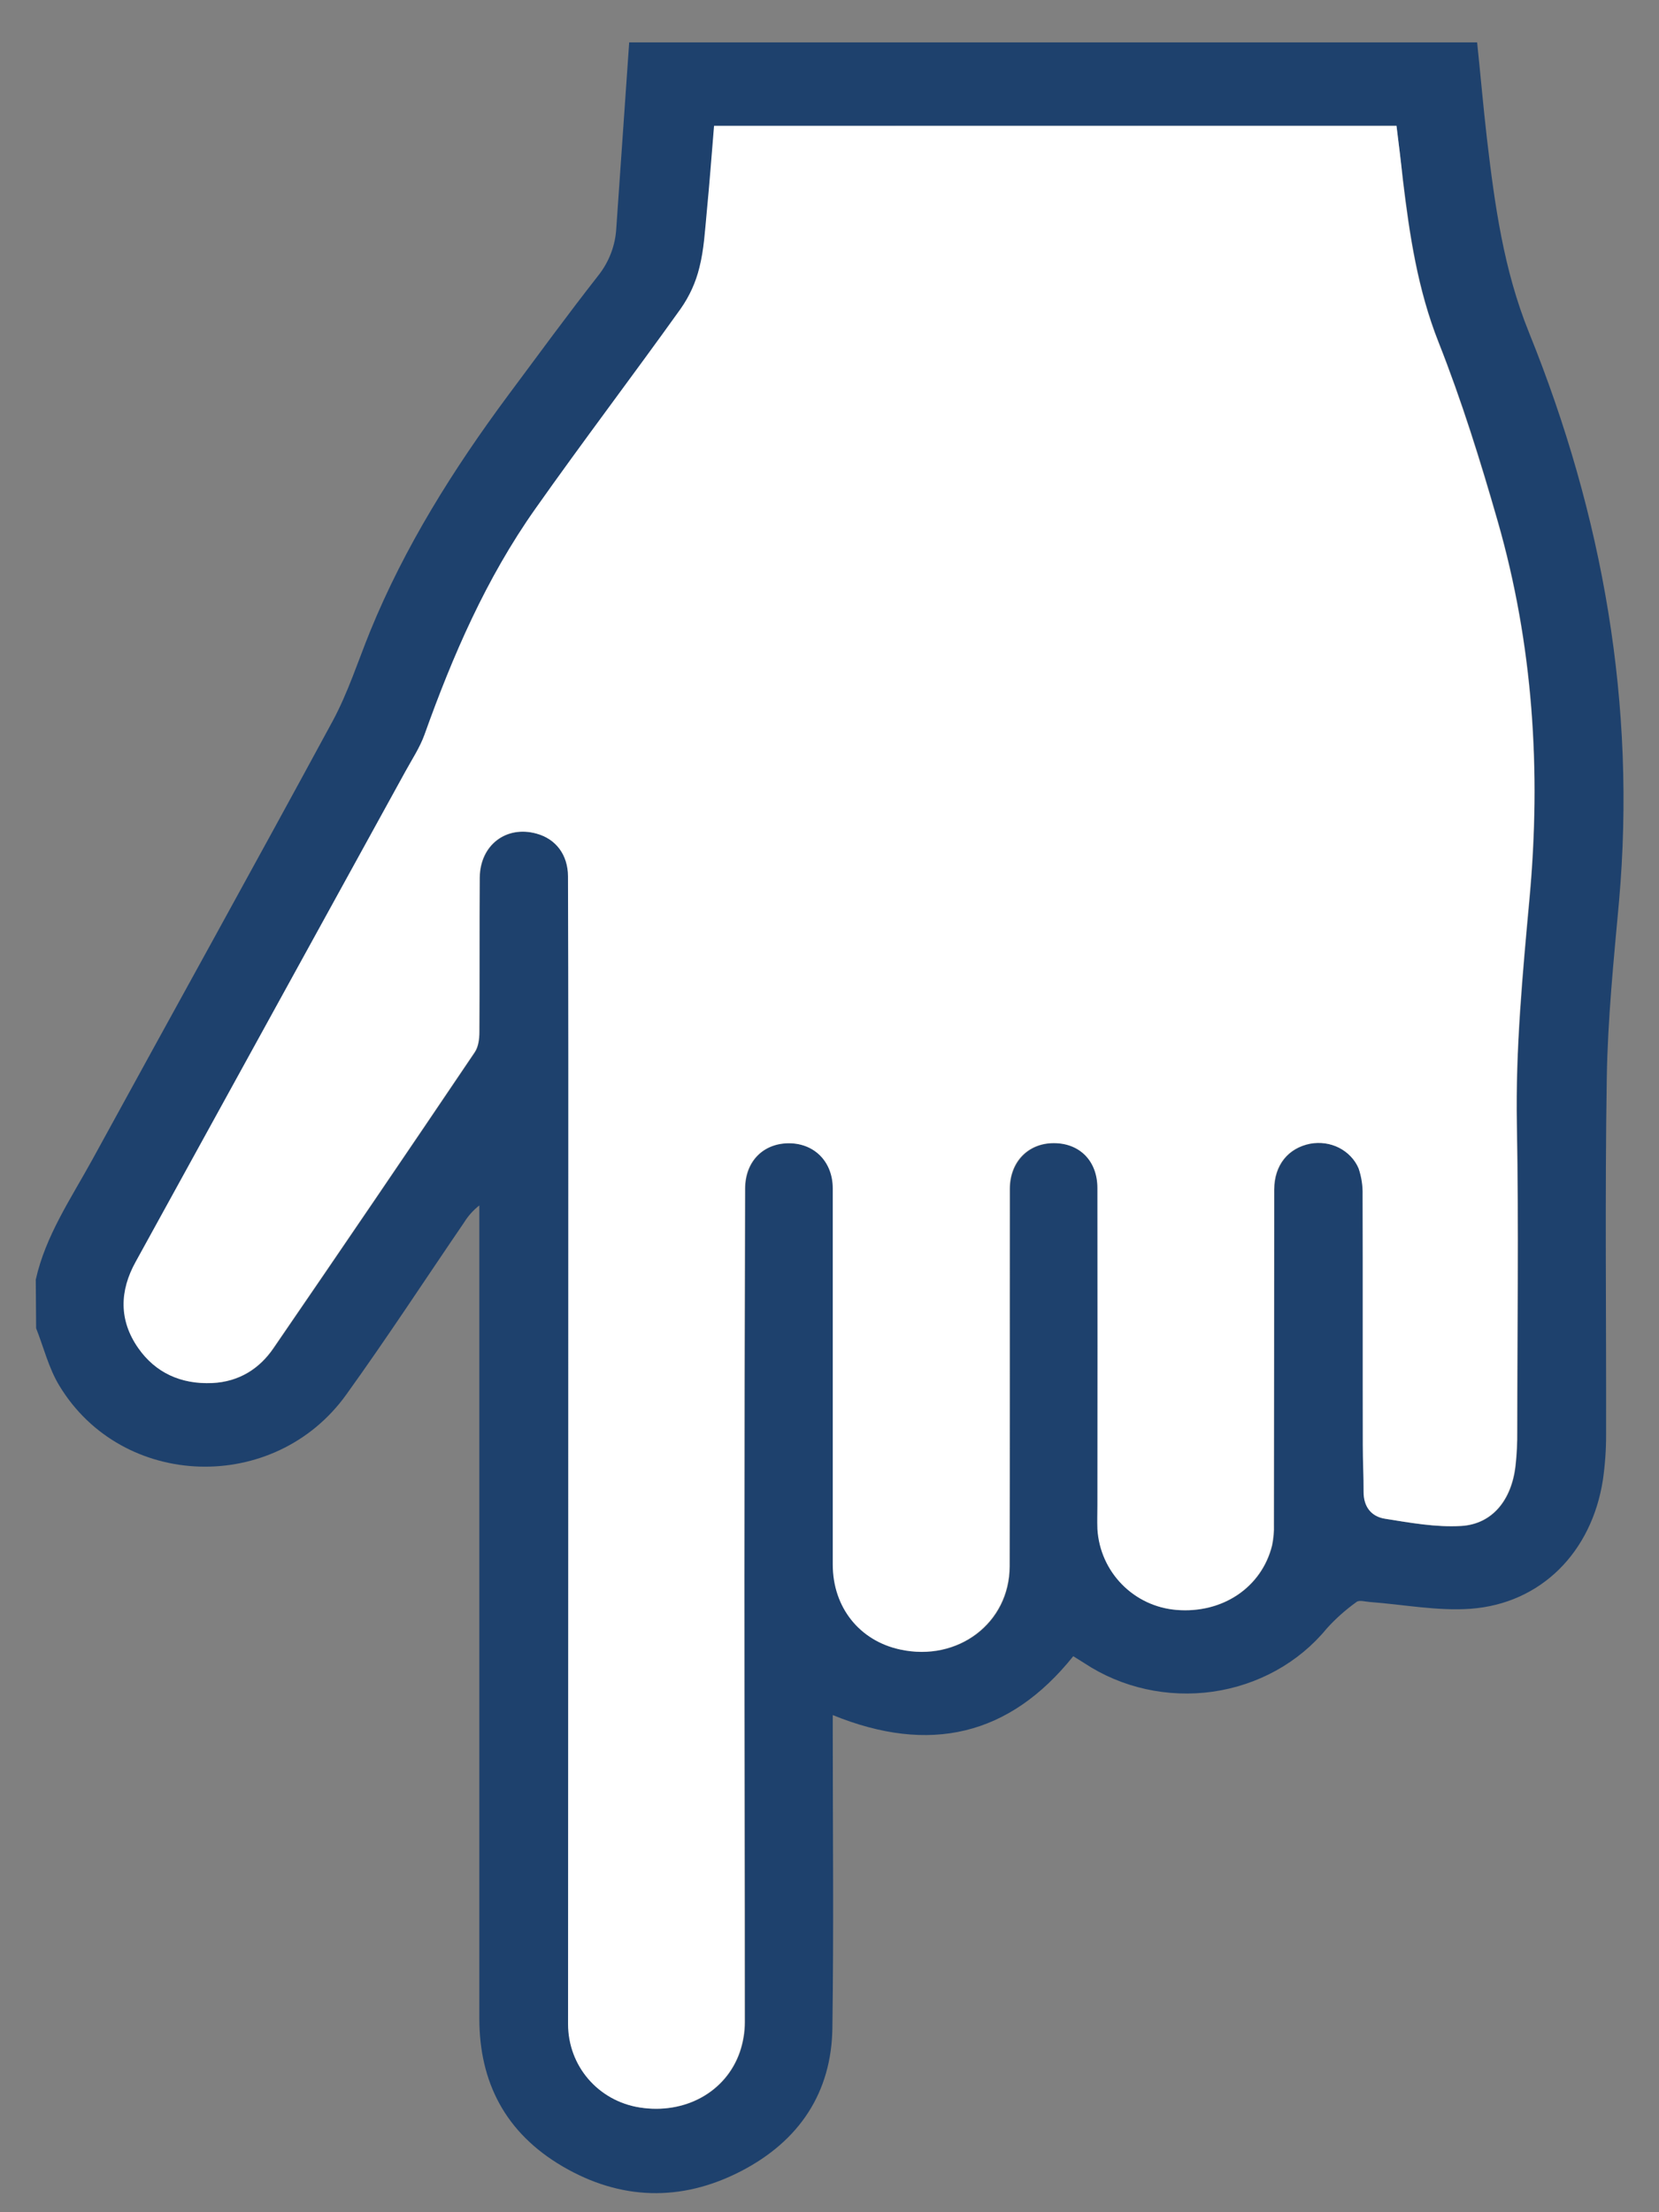
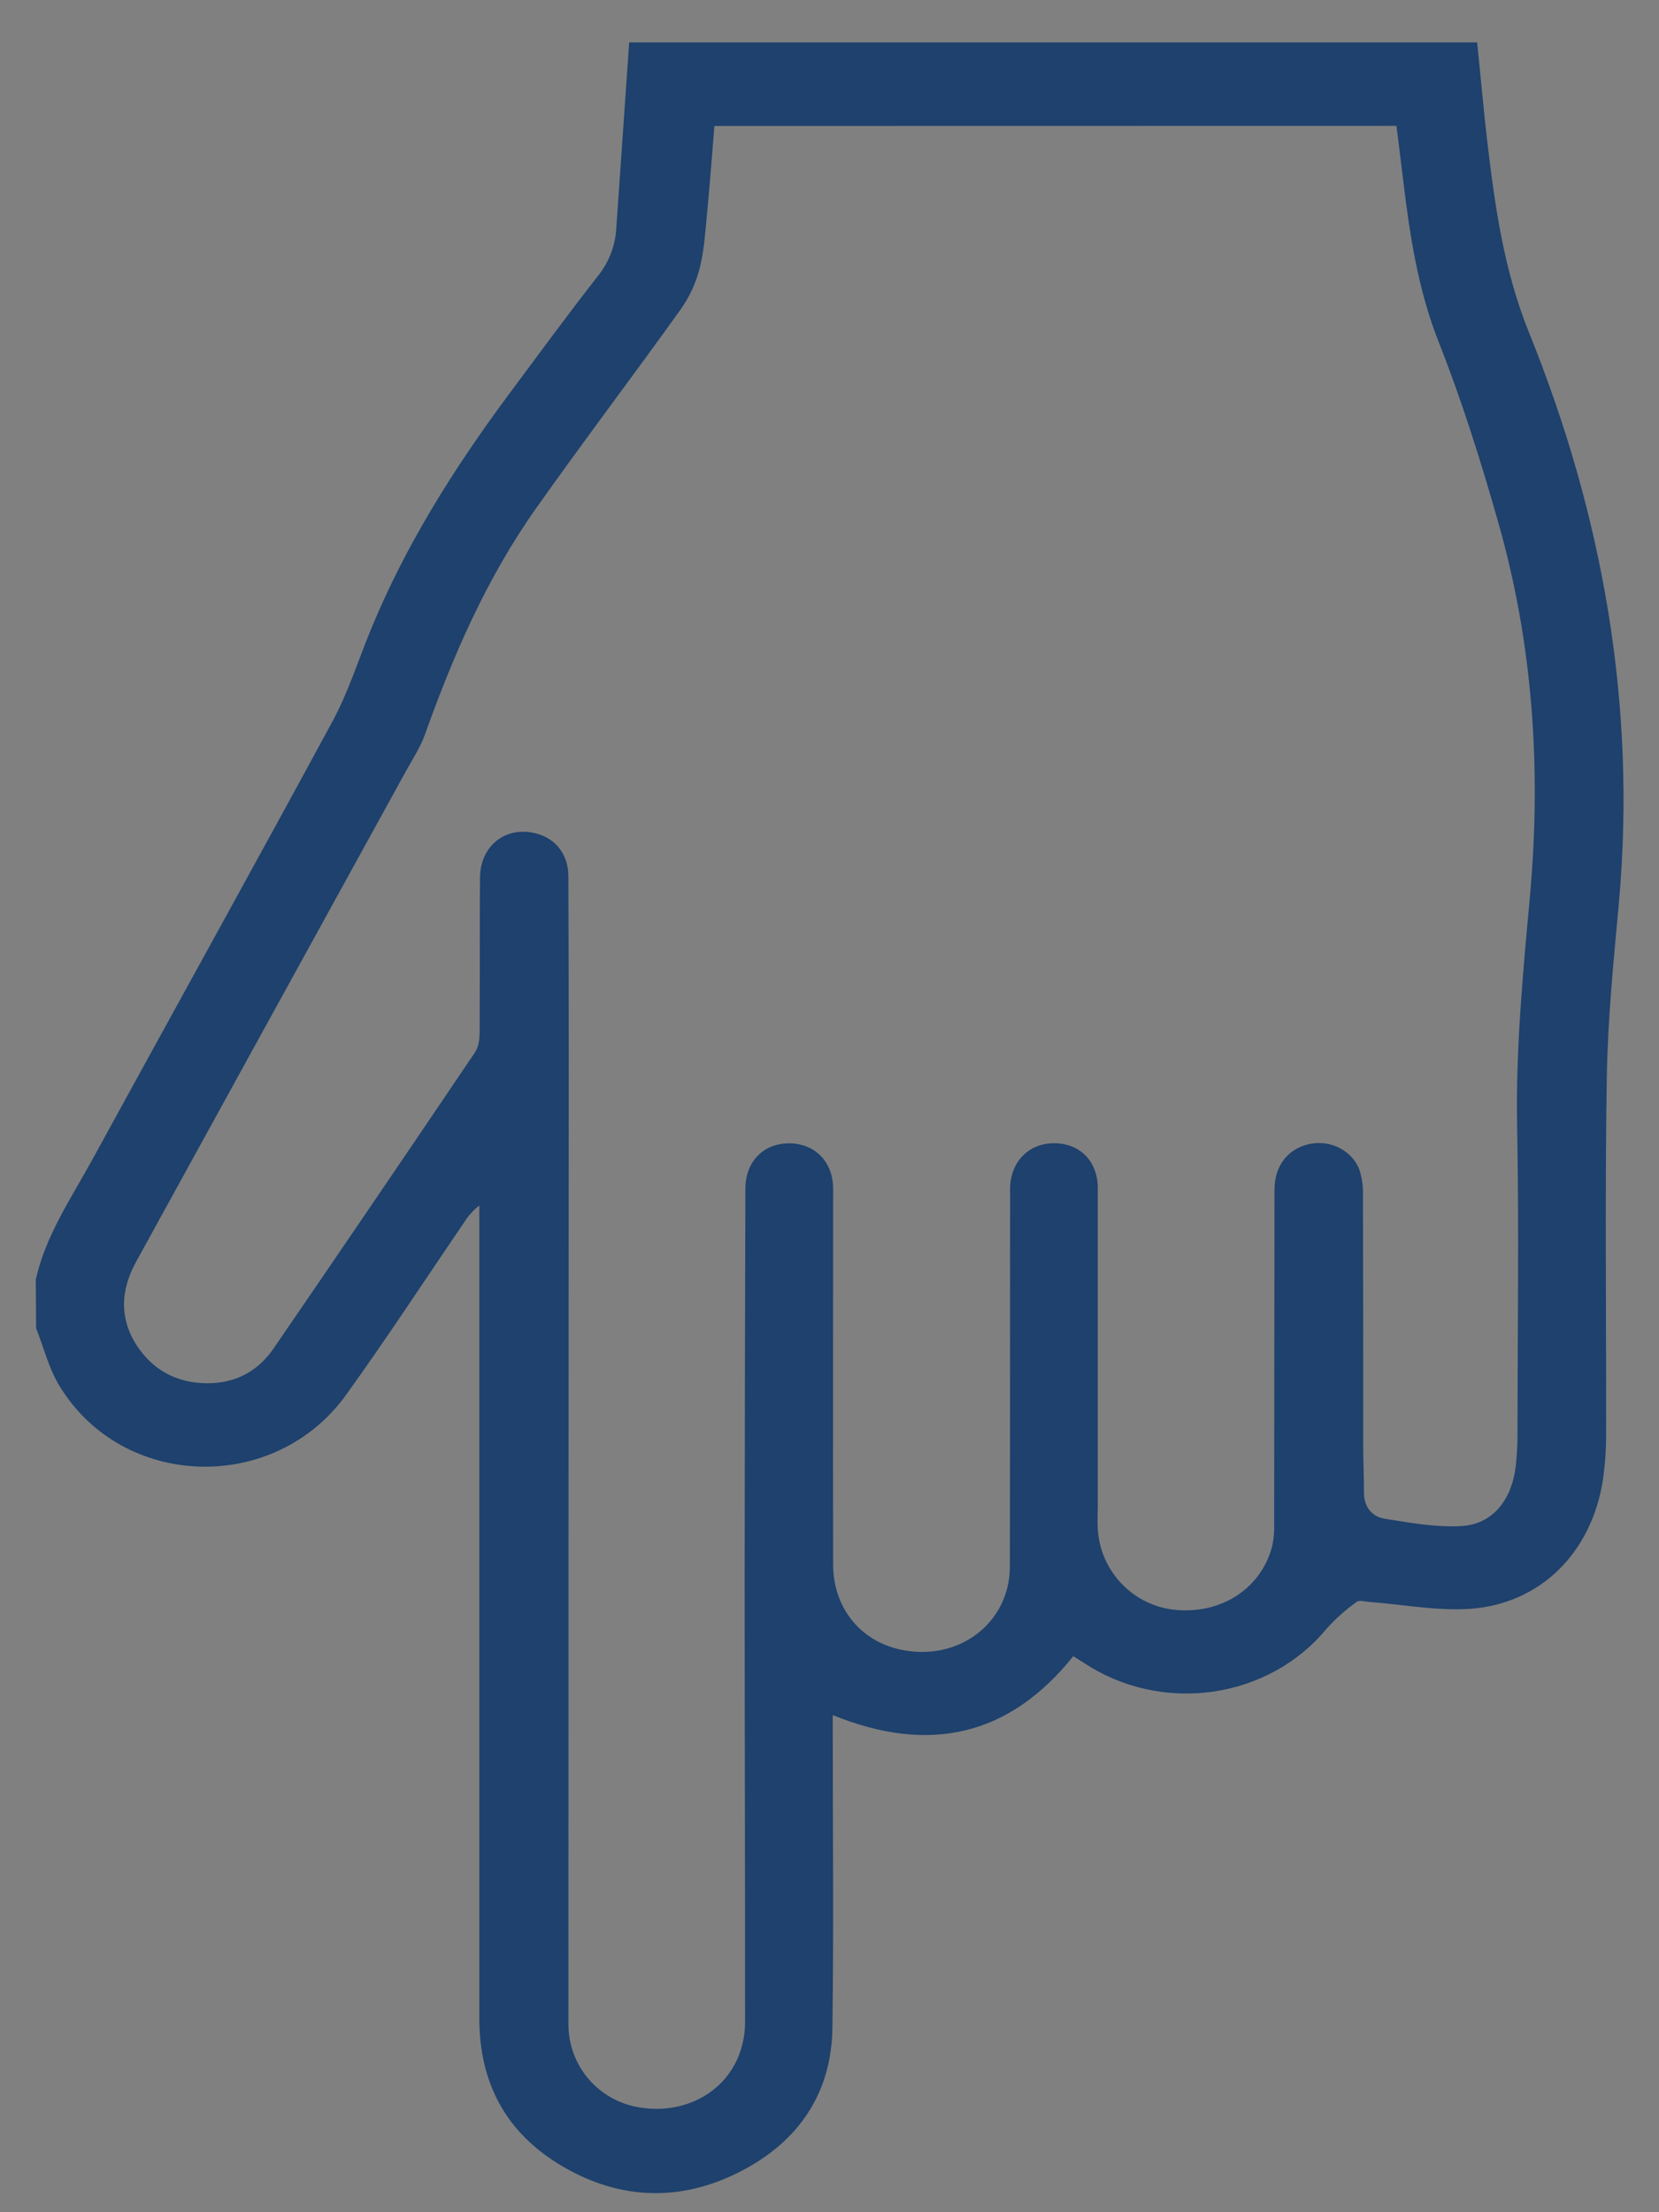
<svg xmlns="http://www.w3.org/2000/svg" width="27" height="36" viewBox="0 0 27 36" fill="none">
  <rect x="0" y="0" width="27" height="36" fill="#808080" stroke="none" />
  <path d="M0.588 21.615C0.712 21.928 0.792 22.264 0.966 22.55C1.99 24.242 4.469 24.32 5.636 22.694C6.297 21.775 6.914 20.829 7.552 19.895C7.617 19.789 7.701 19.695 7.801 19.616L7.801 19.919C7.801 24.227 7.801 28.536 7.801 32.846C7.801 33.879 8.221 34.708 9.159 35.256C10.098 35.805 11.084 35.834 12.052 35.336C13.02 34.838 13.532 34.042 13.547 33.006C13.57 31.403 13.553 29.799 13.553 28.196L13.553 27.91C15.13 28.552 16.429 28.248 17.467 26.952C17.52 26.987 17.586 27.024 17.648 27.065C18.255 27.467 19.004 27.633 19.739 27.529C20.473 27.424 21.137 27.057 21.591 26.503C21.736 26.342 21.9 26.196 22.079 26.068C22.122 26.035 22.223 26.065 22.297 26.07C22.844 26.111 23.396 26.219 23.935 26.18C25.083 26.094 25.905 25.257 26.087 24.083C26.122 23.838 26.14 23.592 26.139 23.346C26.143 21.413 26.119 19.48 26.15 17.548C26.165 16.589 26.262 15.63 26.349 14.673C26.632 11.474 26.089 8.39 24.883 5.408C24.469 4.383 24.326 3.327 24.2 2.259C24.14 1.736 24.095 1.213 24.04 0.69L10.24 0.69C10.17 1.698 10.1 2.707 10.03 3.715C10.015 3.993 9.913 4.262 9.736 4.485C9.233 5.127 8.753 5.784 8.266 6.438C7.374 7.641 6.587 8.896 6.025 10.271C5.826 10.761 5.664 11.271 5.413 11.736C4.121 14.121 2.803 16.494 1.501 18.874C1.154 19.506 0.74 20.112 0.582 20.824L0.588 21.615ZM22.727 2.048C22.766 2.358 22.802 2.641 22.836 2.928C22.944 3.825 23.076 4.709 23.416 5.57C23.792 6.52 24.099 7.5 24.378 8.48C24.955 10.492 25.087 12.543 24.897 14.615C24.785 15.843 24.668 17.069 24.691 18.305C24.722 19.966 24.699 21.628 24.697 23.289C24.699 23.478 24.69 23.667 24.669 23.855C24.605 24.413 24.29 24.806 23.782 24.834C23.373 24.858 22.953 24.781 22.543 24.716C22.314 24.68 22.198 24.513 22.198 24.282C22.198 24.027 22.186 23.773 22.186 23.518C22.186 22.161 22.186 20.804 22.182 19.448C22.187 19.3 22.165 19.153 22.116 19.013C22.055 18.871 21.942 18.753 21.799 18.68C21.655 18.607 21.489 18.584 21.329 18.613C20.968 18.684 20.743 18.963 20.742 19.358C20.74 21.175 20.738 22.992 20.737 24.81C20.741 24.924 20.73 25.039 20.707 25.151C20.537 25.834 19.899 26.262 19.152 26.2C18.457 26.143 17.91 25.585 17.866 24.885C17.858 24.754 17.866 24.622 17.866 24.49C17.866 22.771 17.866 21.052 17.866 19.333C17.866 18.899 17.577 18.607 17.161 18.604C16.745 18.601 16.442 18.905 16.439 19.347C16.439 19.462 16.439 19.578 16.439 19.693C16.439 21.626 16.439 23.558 16.436 25.491C16.436 26.413 15.596 27.048 14.657 26.845C13.998 26.703 13.561 26.161 13.559 25.462C13.555 23.422 13.559 21.383 13.559 19.343C13.559 18.913 13.269 18.613 12.858 18.606C12.432 18.599 12.133 18.896 12.131 19.342C12.125 21.456 12.121 23.569 12.119 25.682C12.119 28.091 12.128 30.501 12.126 32.91C12.126 33.075 12.098 33.237 12.045 33.394C11.819 34.047 11.148 34.413 10.415 34.296C9.742 34.19 9.251 33.624 9.251 32.939C9.251 27.701 9.253 22.463 9.256 17.223C9.256 16.235 9.254 15.248 9.25 14.262C9.25 13.914 9.055 13.655 8.739 13.567C8.244 13.429 7.817 13.752 7.812 14.283C7.805 15.123 7.812 15.963 7.806 16.799C7.806 16.909 7.79 17.037 7.73 17.126C6.644 18.735 5.552 20.34 4.454 21.942C4.227 22.274 3.897 22.485 3.462 22.508C2.949 22.532 2.536 22.339 2.255 21.938C1.94 21.487 1.954 21.008 2.214 20.535C3.676 17.874 5.14 15.214 6.604 12.554C6.712 12.357 6.839 12.166 6.914 11.958C7.374 10.67 7.916 9.417 8.718 8.281C9.491 7.186 10.304 6.117 11.084 5.026C11.227 4.822 11.33 4.595 11.389 4.357C11.463 4.064 11.479 3.756 11.509 3.454C11.553 2.99 11.588 2.525 11.627 2.05L22.727 2.048Z" fill="#1E416D" />
-   <path d="M22.728 2.048L11.621 2.048C11.582 2.523 11.547 2.987 11.502 3.452C11.473 3.755 11.457 4.062 11.382 4.355C11.324 4.594 11.221 4.82 11.078 5.024C10.298 6.115 9.484 7.185 8.712 8.28C7.91 9.416 7.368 10.669 6.908 11.956C6.833 12.164 6.706 12.356 6.598 12.553C5.135 15.213 3.672 17.873 2.208 20.533C1.945 21.006 1.933 21.485 2.249 21.937C2.528 22.337 2.942 22.529 3.455 22.506C3.89 22.485 4.221 22.272 4.448 21.94C5.546 20.339 6.638 18.734 7.723 17.125C7.784 17.036 7.8 16.908 7.8 16.797C7.806 15.957 7.8 15.117 7.806 14.281C7.811 13.75 8.238 13.427 8.733 13.566C9.048 13.653 9.242 13.911 9.244 14.261C9.247 15.249 9.249 16.236 9.249 17.221C9.249 22.459 9.248 27.697 9.245 32.937C9.245 33.622 9.736 34.188 10.409 34.295C11.143 34.411 11.813 34.045 12.039 33.392C12.092 33.236 12.12 33.073 12.12 32.909C12.12 30.499 12.113 28.09 12.113 25.68C12.113 23.567 12.117 21.454 12.125 19.341C12.125 18.896 12.425 18.599 12.851 18.604C13.263 18.612 13.553 18.912 13.553 19.341C13.553 21.381 13.553 23.42 13.553 25.46C13.553 26.161 13.992 26.703 14.651 26.843C15.587 27.046 16.427 26.412 16.43 25.489C16.435 23.556 16.43 21.624 16.433 19.691C16.433 19.576 16.433 19.461 16.433 19.346C16.433 18.904 16.732 18.599 17.155 18.602C17.578 18.605 17.859 18.898 17.86 19.332C17.862 21.05 17.862 22.769 17.86 24.488C17.86 24.619 17.855 24.752 17.86 24.883C17.903 25.584 18.451 26.141 19.145 26.198C19.893 26.26 20.531 25.833 20.701 25.15C20.724 25.037 20.735 24.922 20.731 24.808C20.734 22.991 20.735 21.173 20.736 19.356C20.736 18.961 20.962 18.682 21.323 18.611C21.483 18.582 21.649 18.605 21.793 18.678C21.936 18.752 22.049 18.869 22.11 19.012C22.158 19.152 22.18 19.299 22.176 19.446C22.18 20.803 22.176 22.159 22.179 23.516C22.179 23.771 22.193 24.026 22.192 24.281C22.192 24.511 22.308 24.676 22.537 24.714C22.946 24.779 23.367 24.856 23.776 24.832C24.283 24.804 24.599 24.412 24.663 23.853C24.684 23.665 24.693 23.476 24.691 23.287C24.691 21.626 24.716 19.964 24.685 18.303C24.662 17.068 24.779 15.841 24.891 14.614C25.081 12.541 24.95 10.49 24.372 8.478C24.09 7.498 23.786 6.519 23.41 5.568C23.07 4.708 22.938 3.823 22.83 2.926C22.802 2.641 22.766 2.357 22.728 2.048Z" fill="white" />
</svg>